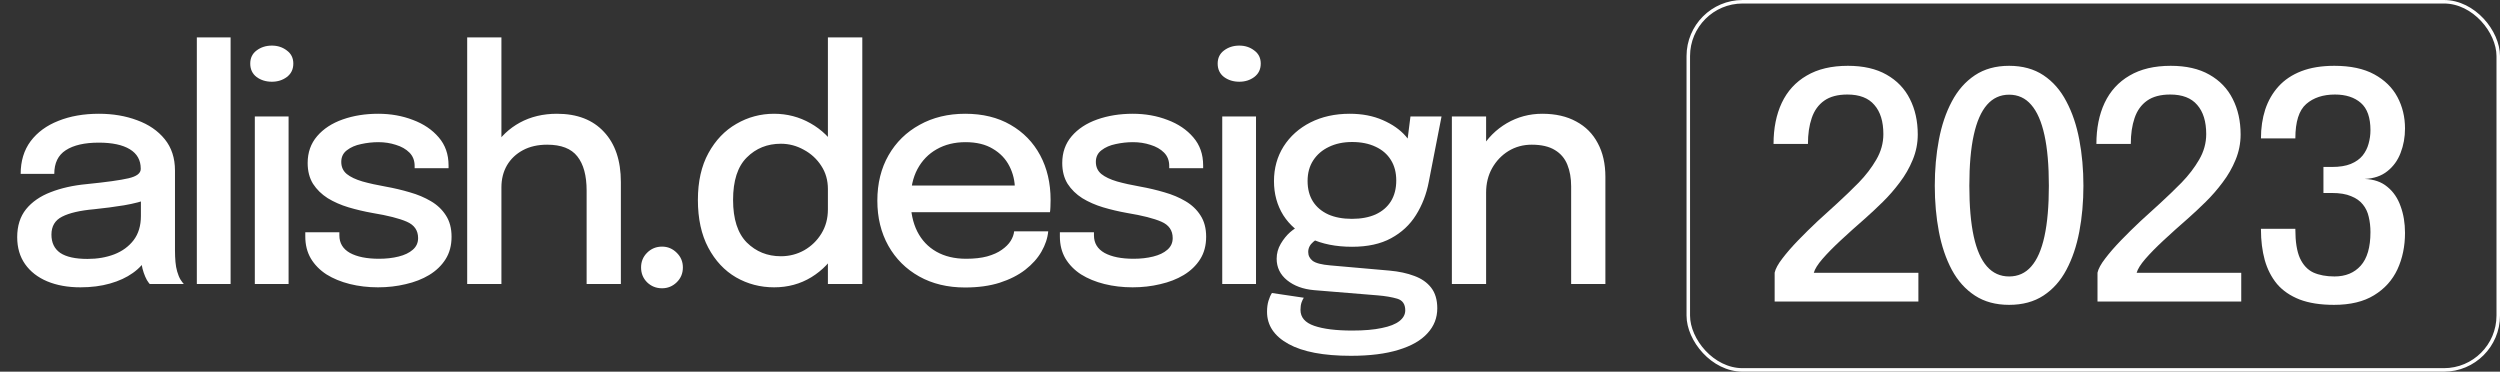
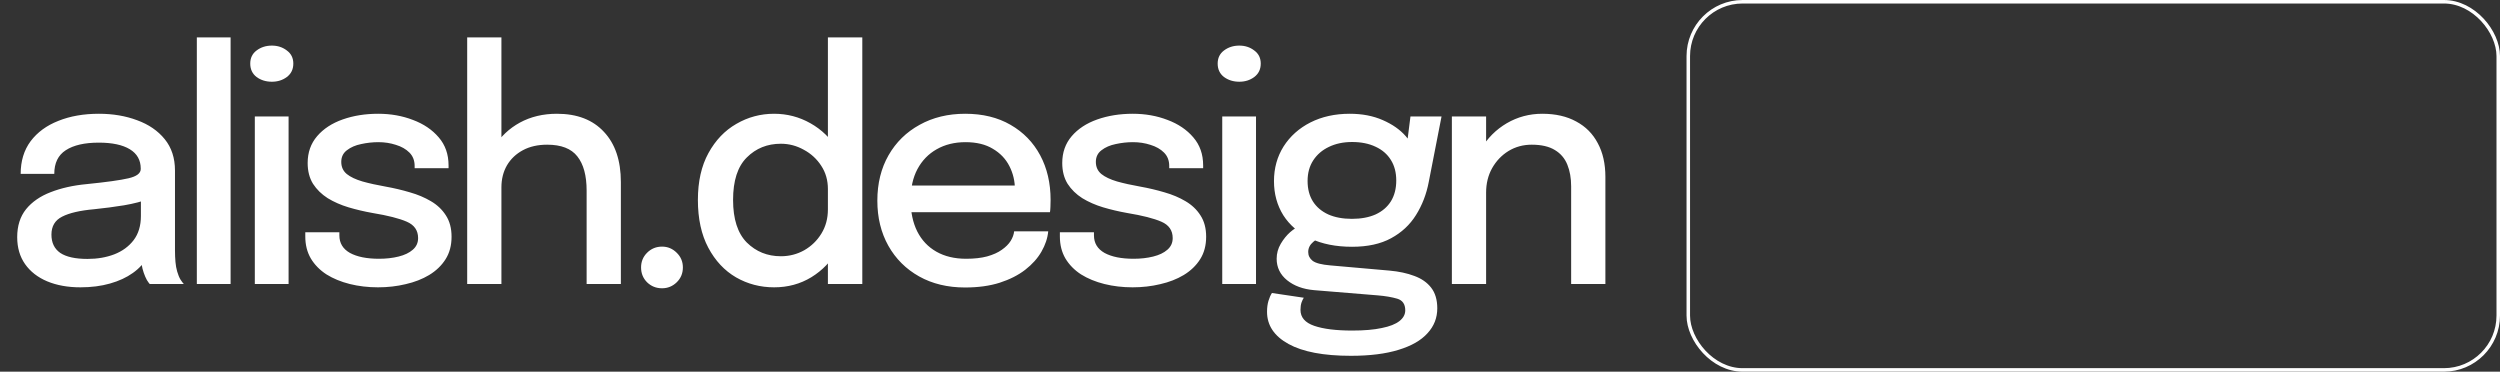
<svg xmlns="http://www.w3.org/2000/svg" width="713" height="106" viewBox="0 0 713 106" fill="none">
  <rect x="0" y="0" width="713" height="106" fill="#333333" stroke="none" />
  <path d="M22.95 81.945C19.35 81.945 16.185 81.375 13.455 80.235C10.755 79.095 8.655 77.46 7.155 75.33C5.655 73.2 4.905 70.635 4.905 67.635C4.905 64.425 5.745 61.77 7.425 59.67C9.135 57.57 11.475 55.95 14.445 54.81C17.445 53.64 20.85 52.875 24.66 52.515C30.33 51.945 34.32 51.39 36.63 50.85C38.97 50.31 40.14 49.425 40.14 48.195C40.14 48.165 40.14 48.135 40.14 48.105C40.14 45.675 39.105 43.83 37.035 42.57C34.965 41.31 32.01 40.68 28.17 40.68C24.12 40.68 20.985 41.4 18.765 42.84C16.575 44.25 15.48 46.5 15.48 49.59H5.895C5.895 45.93 6.84 42.825 8.73 40.275C10.65 37.725 13.29 35.79 16.65 34.47C20.01 33.12 23.865 32.445 28.215 32.445C32.205 32.445 35.835 33.06 39.105 34.29C42.405 35.49 45.03 37.29 46.98 39.69C48.93 42.09 49.905 45.075 49.905 48.645C49.905 49.275 49.905 49.905 49.905 50.535C49.905 51.135 49.905 51.75 49.905 52.38V71.46C49.905 72.57 49.95 73.65 50.04 74.7C50.13 75.72 50.295 76.635 50.535 77.445C50.805 78.375 51.12 79.14 51.48 79.74C51.87 80.34 52.185 80.76 52.425 81H42.705C42.525 80.82 42.255 80.445 41.895 79.875C41.565 79.275 41.265 78.585 40.995 77.805C40.725 77.055 40.515 76.2 40.365 75.24C40.245 74.25 40.185 73.185 40.185 72.045L41.985 73.305C41.085 75.045 39.72 76.56 37.89 77.85C36.09 79.14 33.915 80.145 31.365 80.865C28.845 81.585 26.04 81.945 22.95 81.945ZM24.975 73.845C27.765 73.845 30.3 73.41 32.58 72.54C34.89 71.64 36.735 70.29 38.115 68.49C39.495 66.66 40.185 64.365 40.185 61.605V53.685L42.48 56.7C40.56 57.45 38.205 58.065 35.415 58.545C32.655 58.995 29.805 59.37 26.865 59.67C22.815 60.03 19.77 60.735 17.73 61.785C15.69 62.805 14.67 64.515 14.67 66.915C14.67 69.225 15.51 70.965 17.19 72.135C18.9 73.275 21.495 73.845 24.975 73.845ZM65.766 10.665V81H56.136V10.665H65.766ZM72.675 81V33.21H82.305V81H72.675ZM77.535 23.31C75.855 23.31 74.4 22.86 73.17 21.96C71.97 21.03 71.37 19.755 71.37 18.135C71.37 16.545 71.97 15.3 73.17 14.4C74.4 13.47 75.855 13.005 77.535 13.005C79.185 13.005 80.61 13.47 81.81 14.4C83.04 15.3 83.655 16.545 83.655 18.135C83.655 19.755 83.04 21.03 81.81 21.96C80.61 22.86 79.185 23.31 77.535 23.31ZM107.814 81.945C104.964 81.945 102.279 81.63 99.759 81C97.239 80.37 95.019 79.455 93.099 78.255C91.209 77.025 89.724 75.51 88.644 73.71C87.594 71.91 87.069 69.825 87.069 67.455C87.069 67.245 87.069 67.035 87.069 66.825C87.069 66.585 87.069 66.39 87.069 66.24H96.789C96.789 66.39 96.789 66.525 96.789 66.645C96.789 66.765 96.789 66.93 96.789 67.14C96.789 69.33 97.794 70.995 99.804 72.135C101.844 73.245 104.604 73.8 108.084 73.8C110.124 73.8 111.984 73.59 113.664 73.17C115.374 72.75 116.724 72.105 117.714 71.235C118.734 70.365 119.244 69.255 119.244 67.905C119.244 65.715 118.164 64.155 116.004 63.225C113.874 62.295 110.634 61.47 106.284 60.75C103.914 60.33 101.619 59.79 99.399 59.13C97.209 58.47 95.229 57.6 93.459 56.52C91.719 55.41 90.324 54.045 89.274 52.425C88.254 50.775 87.744 48.795 87.744 46.485C87.744 43.485 88.644 40.935 90.444 38.835C92.244 36.735 94.674 35.145 97.734 34.065C100.794 32.985 104.169 32.445 107.859 32.445C111.429 32.445 114.729 33.03 117.759 34.2C120.819 35.34 123.279 37.005 125.139 39.195C126.999 41.355 127.929 44.01 127.929 47.16C127.929 47.28 127.929 47.415 127.929 47.565C127.929 47.715 127.929 47.85 127.929 47.97H118.254C118.254 47.85 118.254 47.745 118.254 47.655C118.254 47.565 118.254 47.46 118.254 47.34C118.254 45.78 117.759 44.505 116.769 43.515C115.779 42.525 114.489 41.79 112.899 41.31C111.339 40.8 109.674 40.545 107.904 40.545C106.284 40.545 104.649 40.725 102.999 41.085C101.379 41.415 100.029 42 98.949 42.84C97.869 43.65 97.329 44.76 97.329 46.17C97.329 47.61 97.854 48.765 98.904 49.635C99.954 50.475 101.439 51.18 103.359 51.75C105.279 52.29 107.514 52.785 110.064 53.235C112.404 53.655 114.684 54.195 116.904 54.855C119.124 55.485 121.119 56.325 122.889 57.375C124.689 58.425 126.114 59.775 127.164 61.425C128.244 63.075 128.784 65.1 128.784 67.5C128.784 69.99 128.214 72.135 127.074 73.935C125.934 75.735 124.374 77.235 122.394 78.435C120.444 79.605 118.209 80.475 115.689 81.045C113.199 81.645 110.574 81.945 107.814 81.945ZM167.306 81V63.495C167.306 62.715 167.306 61.77 167.306 60.66C167.306 59.55 167.306 58.425 167.306 57.285C167.306 56.115 167.306 55.14 167.306 54.36C167.306 50.07 166.421 46.815 164.651 44.595C162.911 42.375 160.046 41.265 156.056 41.265C153.386 41.265 151.076 41.79 149.126 42.84C147.176 43.89 145.661 45.33 144.581 47.16C143.531 48.99 143.006 51.075 143.006 53.415L138.416 51.525C138.416 47.895 139.286 44.655 141.026 41.805C142.796 38.925 145.211 36.645 148.271 34.965C151.361 33.285 154.886 32.445 158.846 32.445C164.606 32.445 169.076 34.17 172.256 37.62C175.466 41.04 177.071 45.81 177.071 51.93C177.071 53.49 177.071 55.335 177.071 57.465C177.071 59.565 177.071 61.86 177.071 64.35V81H167.306ZM133.241 81V10.665H143.006V81H133.241ZM188.818 82.215C187.138 82.215 185.713 81.645 184.543 80.505C183.403 79.365 182.833 77.955 182.833 76.275C182.833 74.625 183.403 73.23 184.543 72.09C185.713 70.92 187.138 70.335 188.818 70.335C190.438 70.335 191.833 70.92 193.003 72.09C194.173 73.23 194.758 74.625 194.758 76.275C194.758 77.955 194.173 79.365 193.003 80.505C191.833 81.645 190.438 82.215 188.818 82.215ZM220.773 81.945C216.843 81.945 213.228 81 209.928 79.11C206.628 77.19 203.988 74.37 202.008 70.65C200.028 66.93 199.038 62.385 199.038 57.015C199.038 51.765 200.043 47.31 202.053 43.65C204.063 39.99 206.718 37.215 210.018 35.325C213.318 33.405 216.903 32.445 220.773 32.445C224.493 32.445 227.943 33.345 231.123 35.145C234.333 36.945 236.913 39.45 238.863 42.66C240.813 45.84 241.788 49.515 241.788 53.685C241.788 53.805 241.788 53.925 241.788 54.045C241.788 54.135 241.788 54.225 241.788 54.315L236.118 54.495C236.118 54.405 236.118 54.315 236.118 54.225C236.118 54.105 236.118 54 236.118 53.91C236.118 51.42 235.488 49.215 234.228 47.295C232.968 45.345 231.303 43.815 229.233 42.705C227.193 41.565 225.018 40.995 222.708 40.995C218.838 40.995 215.598 42.3 212.988 44.91C210.378 47.49 209.073 51.525 209.073 57.015C209.073 62.475 210.378 66.525 212.988 69.165C215.628 71.775 218.868 73.08 222.708 73.08C225.108 73.08 227.328 72.51 229.368 71.37C231.408 70.2 233.043 68.61 234.273 66.6C235.503 64.59 236.118 62.295 236.118 59.715L241.788 59.94C241.788 64.08 240.843 67.815 238.953 71.145C237.093 74.475 234.573 77.115 231.393 79.065C228.243 80.985 224.703 81.945 220.773 81.945ZM236.118 81V10.665H245.928V81H236.118ZM255.618 60.525V52.92H290.808L289.458 55.17C289.458 54.99 289.458 54.81 289.458 54.63C289.458 54.42 289.458 54.24 289.458 54.09C289.458 51.66 288.933 49.425 287.883 47.385C286.833 45.315 285.258 43.665 283.158 42.435C281.088 41.175 278.493 40.545 275.373 40.545C272.253 40.545 269.508 41.22 267.138 42.57C264.798 43.89 262.968 45.78 261.648 48.24C260.358 50.67 259.713 53.595 259.713 57.015C259.713 60.495 260.343 63.495 261.603 66.015C262.863 68.505 264.678 70.425 267.048 71.775C269.418 73.125 272.253 73.8 275.553 73.8C277.863 73.8 279.858 73.575 281.538 73.125C283.248 72.645 284.643 72.015 285.723 71.235C286.833 70.455 287.673 69.615 288.243 68.715C288.813 67.785 289.143 66.87 289.233 65.97H298.953C298.773 67.92 298.128 69.855 297.018 71.775C295.938 73.665 294.393 75.39 292.383 76.95C290.403 78.48 287.973 79.71 285.093 80.64C282.243 81.54 278.958 81.99 275.238 81.99C270.258 81.99 265.893 80.94 262.143 78.84C258.393 76.74 255.468 73.83 253.368 70.11C251.268 66.36 250.218 62.07 250.218 57.24C250.218 52.32 251.283 48 253.413 44.28C255.543 40.56 258.498 37.665 262.278 35.595C266.058 33.495 270.393 32.445 275.283 32.445C280.263 32.445 284.568 33.495 288.198 35.595C291.858 37.695 294.678 40.59 296.658 44.28C298.638 47.97 299.628 52.215 299.628 57.015C299.628 57.585 299.613 58.245 299.583 58.995C299.553 59.745 299.508 60.255 299.448 60.525H255.618ZM323.023 81.945C320.173 81.945 317.488 81.63 314.968 81C312.448 80.37 310.228 79.455 308.308 78.255C306.418 77.025 304.933 75.51 303.853 73.71C302.803 71.91 302.278 69.825 302.278 67.455C302.278 67.245 302.278 67.035 302.278 66.825C302.278 66.585 302.278 66.39 302.278 66.24H311.998C311.998 66.39 311.998 66.525 311.998 66.645C311.998 66.765 311.998 66.93 311.998 67.14C311.998 69.33 313.003 70.995 315.013 72.135C317.053 73.245 319.813 73.8 323.293 73.8C325.333 73.8 327.193 73.59 328.873 73.17C330.583 72.75 331.933 72.105 332.923 71.235C333.943 70.365 334.453 69.255 334.453 67.905C334.453 65.715 333.373 64.155 331.213 63.225C329.083 62.295 325.843 61.47 321.493 60.75C319.123 60.33 316.828 59.79 314.608 59.13C312.418 58.47 310.438 57.6 308.668 56.52C306.928 55.41 305.533 54.045 304.483 52.425C303.463 50.775 302.953 48.795 302.953 46.485C302.953 43.485 303.853 40.935 305.653 38.835C307.453 36.735 309.883 35.145 312.943 34.065C316.003 32.985 319.378 32.445 323.068 32.445C326.638 32.445 329.938 33.03 332.968 34.2C336.028 35.34 338.488 37.005 340.348 39.195C342.208 41.355 343.138 44.01 343.138 47.16C343.138 47.28 343.138 47.415 343.138 47.565C343.138 47.715 343.138 47.85 343.138 47.97H333.463C333.463 47.85 333.463 47.745 333.463 47.655C333.463 47.565 333.463 47.46 333.463 47.34C333.463 45.78 332.968 44.505 331.978 43.515C330.988 42.525 329.698 41.79 328.108 41.31C326.548 40.8 324.883 40.545 323.113 40.545C321.493 40.545 319.858 40.725 318.208 41.085C316.588 41.415 315.238 42 314.158 42.84C313.078 43.65 312.538 44.76 312.538 46.17C312.538 47.61 313.063 48.765 314.113 49.635C315.163 50.475 316.648 51.18 318.568 51.75C320.488 52.29 322.723 52.785 325.273 53.235C327.613 53.655 329.893 54.195 332.113 54.855C334.333 55.485 336.328 56.325 338.098 57.375C339.898 58.425 341.323 59.775 342.373 61.425C343.453 63.075 343.993 65.1 343.993 67.5C343.993 69.99 343.423 72.135 342.283 73.935C341.143 75.735 339.583 77.235 337.603 78.435C335.653 79.605 333.418 80.475 330.898 81.045C328.408 81.645 325.783 81.945 323.023 81.945ZM348.585 81V33.21H358.215V81H348.585ZM353.445 23.31C351.765 23.31 350.31 22.86 349.08 21.96C347.88 21.03 347.28 19.755 347.28 18.135C347.28 16.545 347.88 15.3 349.08 14.4C350.31 13.47 351.765 13.005 353.445 13.005C355.095 13.005 356.52 13.47 357.72 14.4C358.95 15.3 359.565 16.545 359.565 18.135C359.565 19.755 358.95 21.03 357.72 21.96C356.52 22.86 355.095 23.31 353.445 23.31ZM396.278 77.175C398.978 77.415 401.348 77.925 403.388 78.705C405.428 79.455 407.018 80.565 408.158 82.035C409.328 83.535 409.913 85.5 409.913 87.93C409.913 90.66 408.983 93.03 407.123 95.04C405.293 97.08 402.548 98.655 398.888 99.765C395.228 100.905 390.683 101.475 385.253 101.475C377.483 101.475 371.558 100.35 367.478 98.1C363.398 95.85 361.358 92.79 361.358 88.92C361.358 87.75 361.493 86.715 361.763 85.815C362.033 84.915 362.363 84.165 362.753 83.565L371.843 84.915C371.633 85.215 371.423 85.65 371.213 86.22C371.003 86.82 370.898 87.54 370.898 88.38C370.898 90.51 372.203 92.025 374.813 92.925C377.423 93.825 381.038 94.275 385.658 94.275C389.048 94.275 391.853 94.035 394.073 93.555C396.323 93.105 398.003 92.445 399.113 91.575C400.223 90.705 400.778 89.685 400.778 88.515C400.778 86.745 400.013 85.635 398.483 85.185C396.953 84.735 395.108 84.42 392.948 84.24L374.813 82.755C371.663 82.485 369.083 81.54 367.073 79.92C365.093 78.3 364.103 76.26 364.103 73.8C364.103 72.27 364.493 70.845 365.273 69.525C366.053 68.205 366.953 67.095 367.973 66.195C369.023 65.295 369.923 64.74 370.673 64.53L377.063 67.59C376.373 67.68 375.533 68.145 374.543 68.985C373.583 69.795 373.103 70.755 373.103 71.865C373.103 72.885 373.523 73.725 374.363 74.385C375.233 75.045 376.913 75.48 379.403 75.69L396.278 77.175ZM402.263 33.21H411.128L407.483 51.885C406.823 55.365 405.608 58.515 403.838 61.335C402.098 64.125 399.728 66.33 396.728 67.95C393.758 69.57 390.053 70.38 385.613 70.38C380.993 70.38 377.018 69.585 373.688 67.995C370.358 66.405 367.793 64.2 365.993 61.38C364.223 58.53 363.338 55.29 363.338 51.66C363.338 47.97 364.253 44.67 366.083 41.76C367.943 38.85 370.493 36.57 373.733 34.92C377.003 33.27 380.738 32.445 384.938 32.445C388.478 32.445 391.613 33.045 394.343 34.245C397.103 35.445 399.293 36.975 400.913 38.835C402.533 40.695 403.418 42.63 403.568 44.64L400.778 44.955L402.263 33.21ZM385.568 62.415C388.178 62.415 390.428 61.995 392.318 61.155C394.208 60.285 395.663 59.04 396.683 57.42C397.703 55.77 398.213 53.79 398.213 51.48C398.213 49.2 397.703 47.25 396.683 45.63C395.663 43.98 394.208 42.72 392.318 41.85C390.428 40.95 388.193 40.5 385.613 40.5C383.123 40.5 380.918 40.965 378.998 41.895C377.108 42.795 375.623 44.07 374.543 45.72C373.463 47.37 372.923 49.335 372.923 51.615C372.923 53.895 373.433 55.845 374.453 57.465C375.473 59.055 376.928 60.285 378.818 61.155C380.708 61.995 382.958 62.415 385.568 62.415ZM448.092 81V58.95C448.092 57.66 448.092 56.565 448.092 55.665C448.092 54.765 448.092 53.925 448.092 53.145C448.092 50.805 447.732 48.75 447.012 46.98C446.292 45.18 445.107 43.785 443.457 42.795C441.807 41.775 439.602 41.265 436.842 41.265C434.412 41.265 432.207 41.865 430.227 43.065C428.277 44.265 426.717 45.9 425.547 47.97C424.407 50.01 423.837 52.335 423.837 54.945L419.652 52.875C419.652 49.005 420.567 45.54 422.397 42.48C424.227 39.39 426.672 36.945 429.732 35.145C432.822 33.345 436.197 32.445 439.857 32.445C443.637 32.445 446.862 33.18 449.532 34.65C452.232 36.09 454.287 38.16 455.697 40.86C457.137 43.53 457.857 46.725 457.857 50.445C457.857 51.825 457.857 53.355 457.857 55.035C457.857 56.715 457.857 58.335 457.857 59.895V81H448.092ZM414.072 81V33.21H423.837V81H414.072Z" fill="white" />
-   <path d="M506.13 86V77.765C506.37 76.655 507.105 75.305 508.335 73.715C509.565 72.095 511.065 70.37 512.835 68.54C514.605 66.71 516.465 64.88 518.415 63.05C520.395 61.22 522.24 59.54 523.95 58.01C526.05 56.09 528.105 54.11 530.115 52.07C532.125 50 533.79 47.825 535.11 45.545C536.46 43.235 537.135 40.805 537.135 38.255C537.135 34.655 536.28 31.88 534.57 29.93C532.89 27.95 530.325 26.96 526.875 26.96C524.115 26.96 521.91 27.545 520.26 28.715C518.61 29.885 517.425 31.535 516.705 33.665C515.985 35.765 515.625 38.225 515.625 41.045H505.815C505.815 36.575 506.595 32.675 508.155 29.345C509.745 25.985 512.115 23.39 515.265 21.56C518.415 19.7 522.33 18.77 527.01 18.77C531.42 18.77 535.095 19.61 538.035 21.29C541.005 22.97 543.225 25.28 544.695 28.22C546.195 31.16 546.945 34.535 546.945 38.345C546.945 40.865 546.465 43.28 545.505 45.59C544.575 47.87 543.345 50.015 541.815 52.025C540.315 54.035 538.695 55.895 536.955 57.605C535.215 59.315 533.565 60.86 532.005 62.24C529.455 64.46 527.115 66.56 524.985 68.54C522.885 70.49 521.145 72.26 519.765 73.85C518.415 75.41 517.59 76.73 517.29 77.81H547.125V86H506.13ZM572.996 86.945C569.186 86.945 565.931 86.06 563.231 84.29C560.531 82.52 558.341 80.075 556.661 76.955C554.981 73.805 553.751 70.175 552.971 66.065C552.191 61.955 551.801 57.59 551.801 52.97C551.801 48.35 552.191 43.985 552.971 39.875C553.751 35.735 554.981 32.09 556.661 28.94C558.341 25.76 560.531 23.27 563.231 21.47C565.931 19.67 569.186 18.77 572.996 18.77C576.836 18.77 580.106 19.67 582.806 21.47C585.506 23.27 587.681 25.76 589.331 28.94C591.011 32.09 592.241 35.735 593.021 39.875C593.801 43.985 594.191 48.35 594.191 52.97C594.191 57.59 593.801 61.955 593.021 66.065C592.241 70.175 591.011 73.805 589.331 76.955C587.681 80.075 585.506 82.52 582.806 84.29C580.106 86.06 576.836 86.945 572.996 86.945ZM572.996 78.845C575.546 78.845 577.646 77.9 579.296 76.01C580.976 74.12 582.236 71.255 583.076 67.415C583.916 63.575 584.336 58.76 584.336 52.97C584.336 47.15 583.916 42.335 583.076 38.525C582.236 34.685 580.976 31.805 579.296 29.885C577.646 27.965 575.546 27.005 572.996 27.005C570.476 27.005 568.376 27.965 566.696 29.885C565.016 31.805 563.756 34.685 562.916 38.525C562.076 42.335 561.656 47.15 561.656 52.97C561.656 58.79 562.076 63.62 562.916 67.46C563.756 71.27 565.016 74.12 566.696 76.01C568.376 77.9 570.476 78.845 572.996 78.845ZM598.208 86V77.765C598.448 76.655 599.183 75.305 600.413 73.715C601.643 72.095 603.143 70.37 604.913 68.54C606.683 66.71 608.543 64.88 610.493 63.05C612.473 61.22 614.318 59.54 616.028 58.01C618.128 56.09 620.183 54.11 622.193 52.07C624.203 50 625.868 47.825 627.188 45.545C628.538 43.235 629.213 40.805 629.213 38.255C629.213 34.655 628.358 31.88 626.648 29.93C624.968 27.95 622.403 26.96 618.953 26.96C616.193 26.96 613.988 27.545 612.338 28.715C610.688 29.885 609.503 31.535 608.783 33.665C608.063 35.765 607.703 38.225 607.703 41.045H597.893C597.893 36.575 598.673 32.675 600.233 29.345C601.823 25.985 604.193 23.39 607.343 21.56C610.493 19.7 614.408 18.77 619.088 18.77C623.498 18.77 627.173 19.61 630.113 21.29C633.083 22.97 635.303 25.28 636.773 28.22C638.273 31.16 639.023 34.535 639.023 38.345C639.023 40.865 638.543 43.28 637.583 45.59C636.653 47.87 635.423 50.015 633.893 52.025C632.393 54.035 630.773 55.895 629.033 57.605C627.293 59.315 625.643 60.86 624.083 62.24C621.533 64.46 619.193 66.56 617.063 68.54C614.963 70.49 613.223 72.26 611.843 73.85C610.493 75.41 609.668 76.73 609.368 77.81H639.203V86H598.208ZM674.389 51.035C677.029 51.125 679.189 51.875 680.869 53.285C682.579 54.665 683.839 56.51 684.649 58.82C685.489 61.1 685.909 63.635 685.909 66.425C685.909 70.235 685.189 73.7 683.749 76.82C682.309 79.91 680.089 82.37 677.089 84.2C674.119 86.03 670.309 86.945 665.659 86.945C661.789 86.945 658.519 86.435 655.849 85.415C653.179 84.365 651.034 82.895 649.414 81.005C647.824 79.085 646.654 76.805 645.904 74.165C645.184 71.525 644.824 68.615 644.824 65.435C644.824 65.405 644.824 65.375 644.824 65.345C644.824 65.315 644.824 65.285 644.824 65.255H654.634C654.634 65.285 654.634 65.315 654.634 65.345C654.634 65.375 654.634 65.405 654.634 65.435C654.634 68.945 655.069 71.675 655.939 73.625C656.839 75.575 658.114 76.94 659.764 77.72C661.444 78.47 663.454 78.845 665.794 78.845C668.944 78.845 671.434 77.825 673.264 75.785C675.124 73.715 676.054 70.52 676.054 66.2C676.054 64.64 675.889 63.185 675.559 61.835C675.259 60.485 674.704 59.315 673.894 58.325C673.084 57.305 671.959 56.51 670.519 55.94C669.109 55.34 667.294 55.04 665.074 55.04H662.644V47.615H665.074C667.234 47.615 669.019 47.33 670.429 46.76C671.869 46.16 672.994 45.365 673.804 44.375C674.614 43.355 675.184 42.23 675.514 41C675.874 39.74 676.054 38.45 676.054 37.13C676.054 33.53 675.139 30.935 673.309 29.345C671.479 27.755 669.019 26.96 665.929 26.96C662.539 26.96 659.809 27.86 657.739 29.66C655.669 31.46 654.634 34.73 654.634 39.47H644.824C644.824 36.5 645.229 33.755 646.039 31.235C646.879 28.715 648.139 26.525 649.819 24.665C651.529 22.775 653.704 21.32 656.344 20.3C658.984 19.28 662.119 18.77 665.749 18.77C670.369 18.77 674.164 19.58 677.134 21.2C680.104 22.82 682.309 24.98 683.749 27.68C685.189 30.38 685.909 33.365 685.909 36.635C685.909 39.125 685.489 41.45 684.649 43.61C683.839 45.74 682.579 47.48 680.869 48.83C679.189 50.18 677.029 50.915 674.389 51.035Z" fill="white" />
  <rect x="481.5" y="0.5" width="231" height="105" rx="15.5" stroke="white" />
</svg>